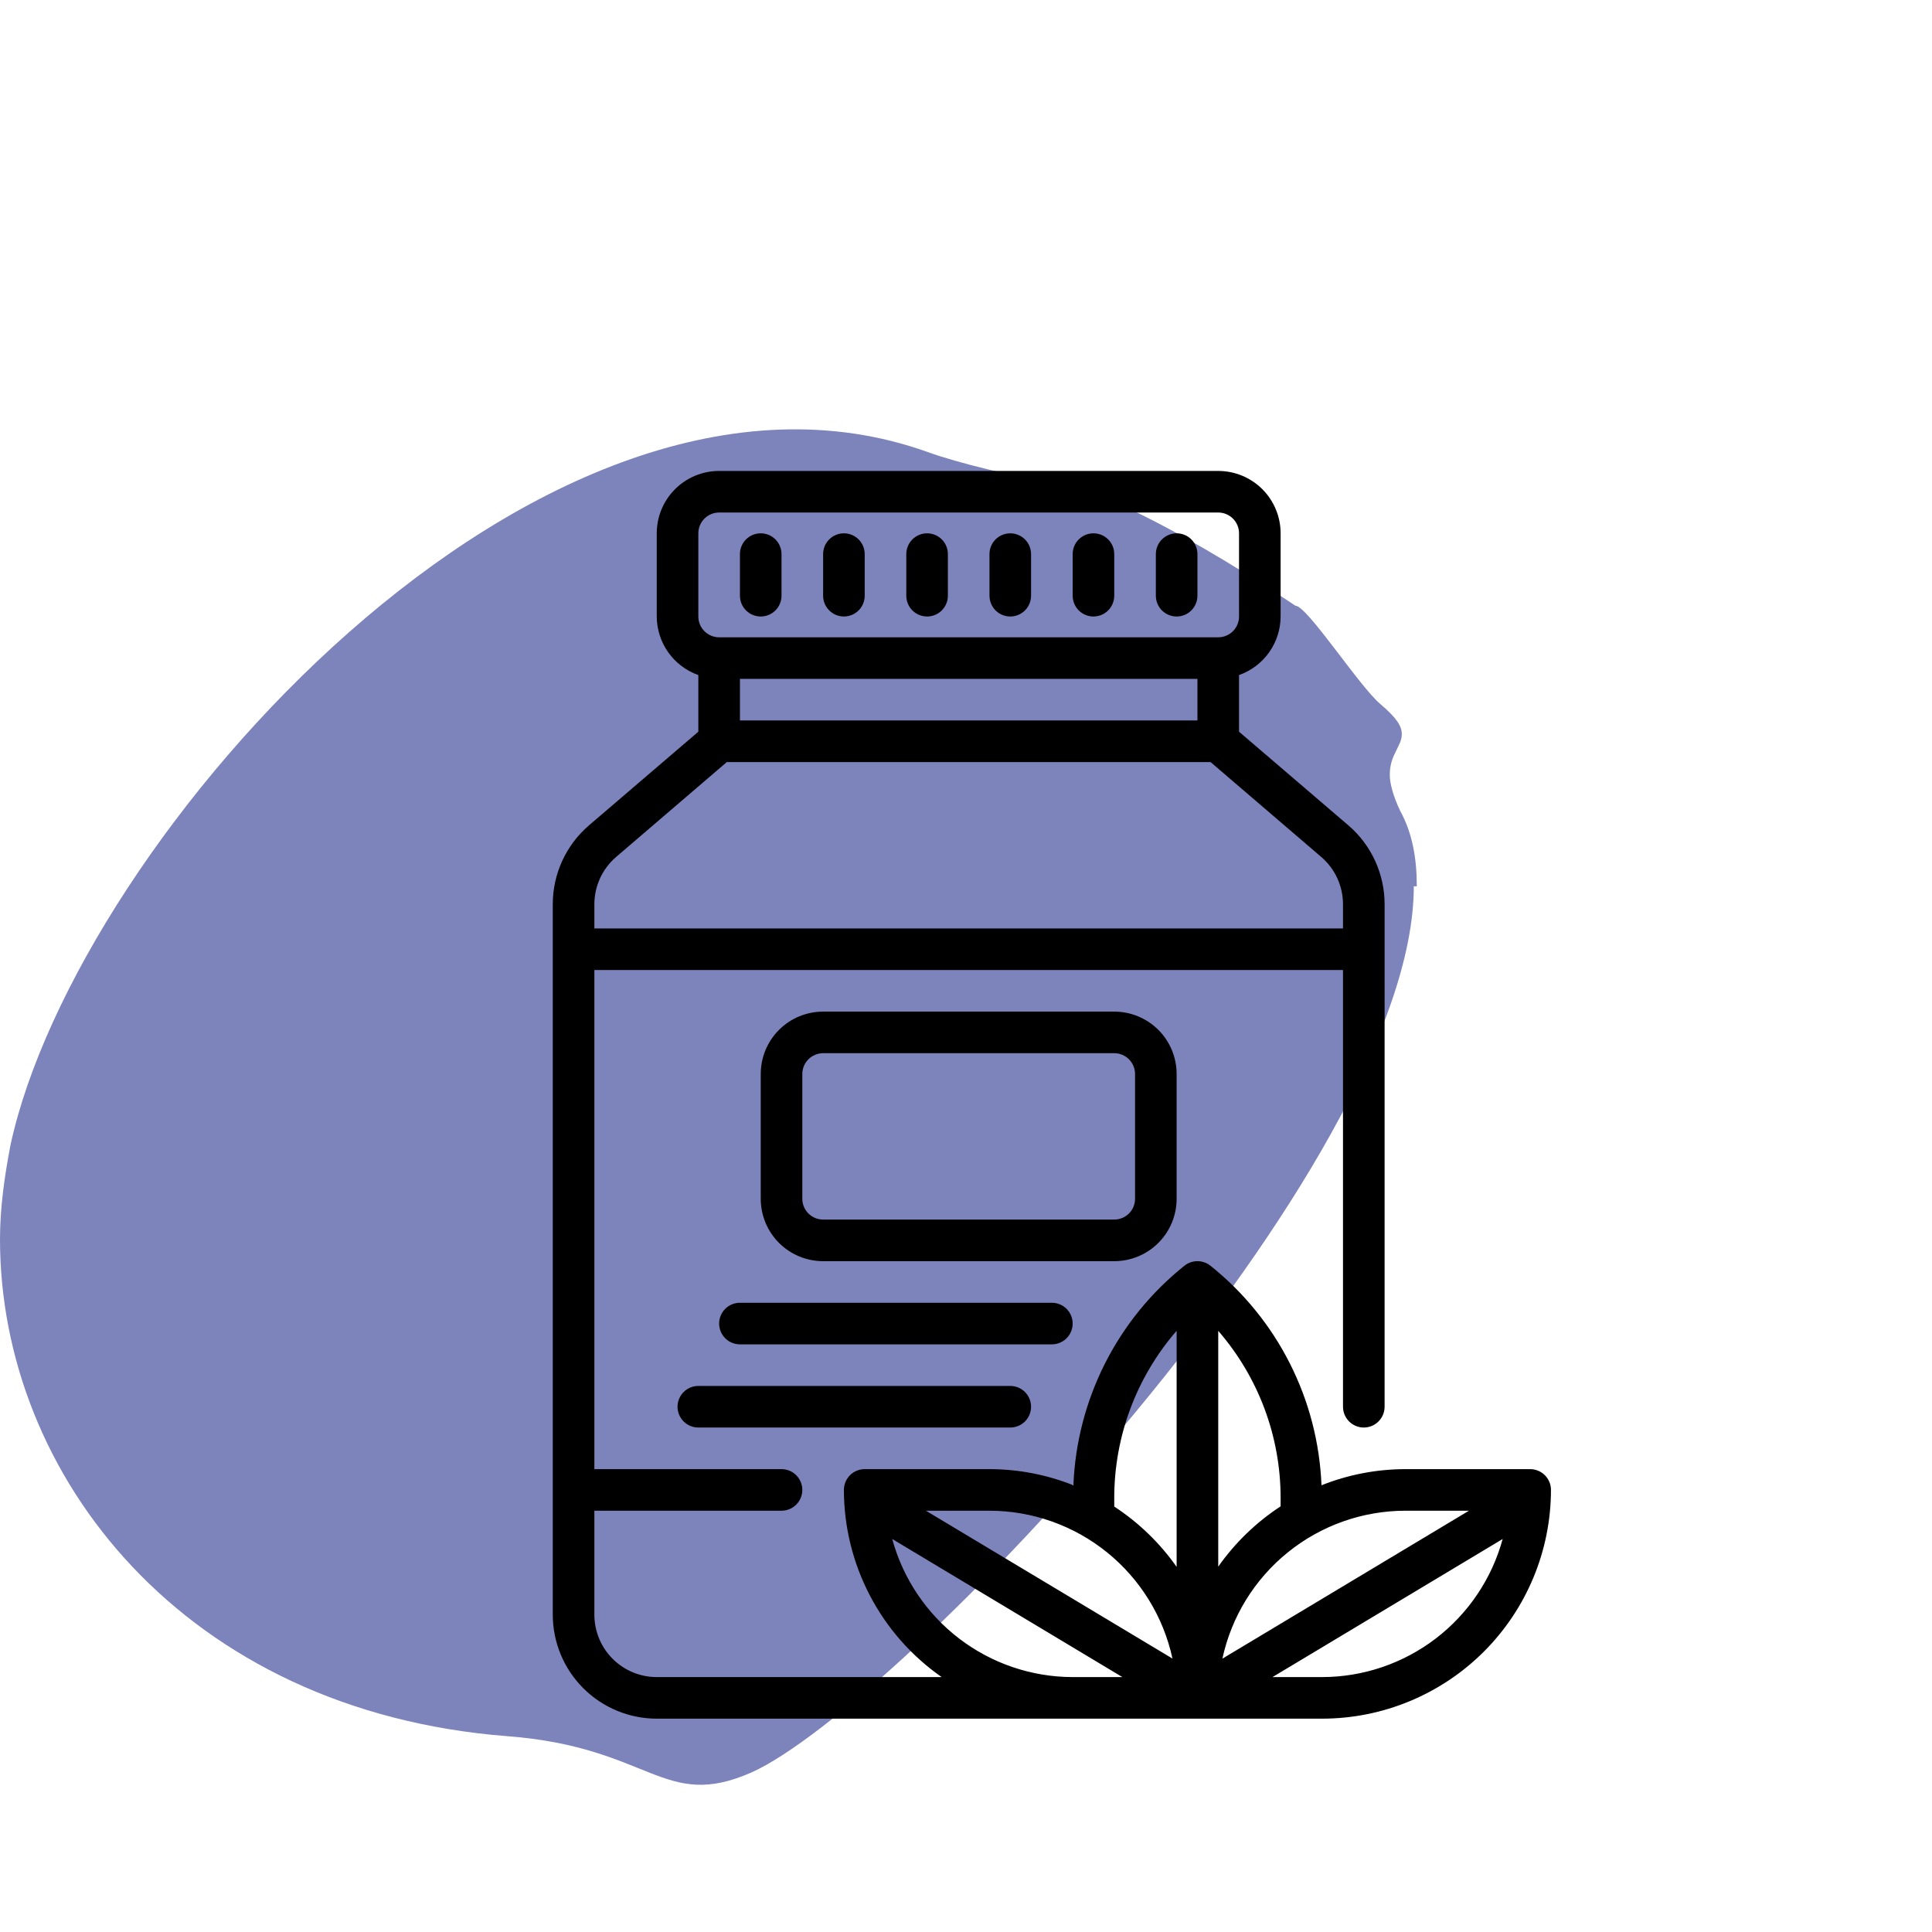
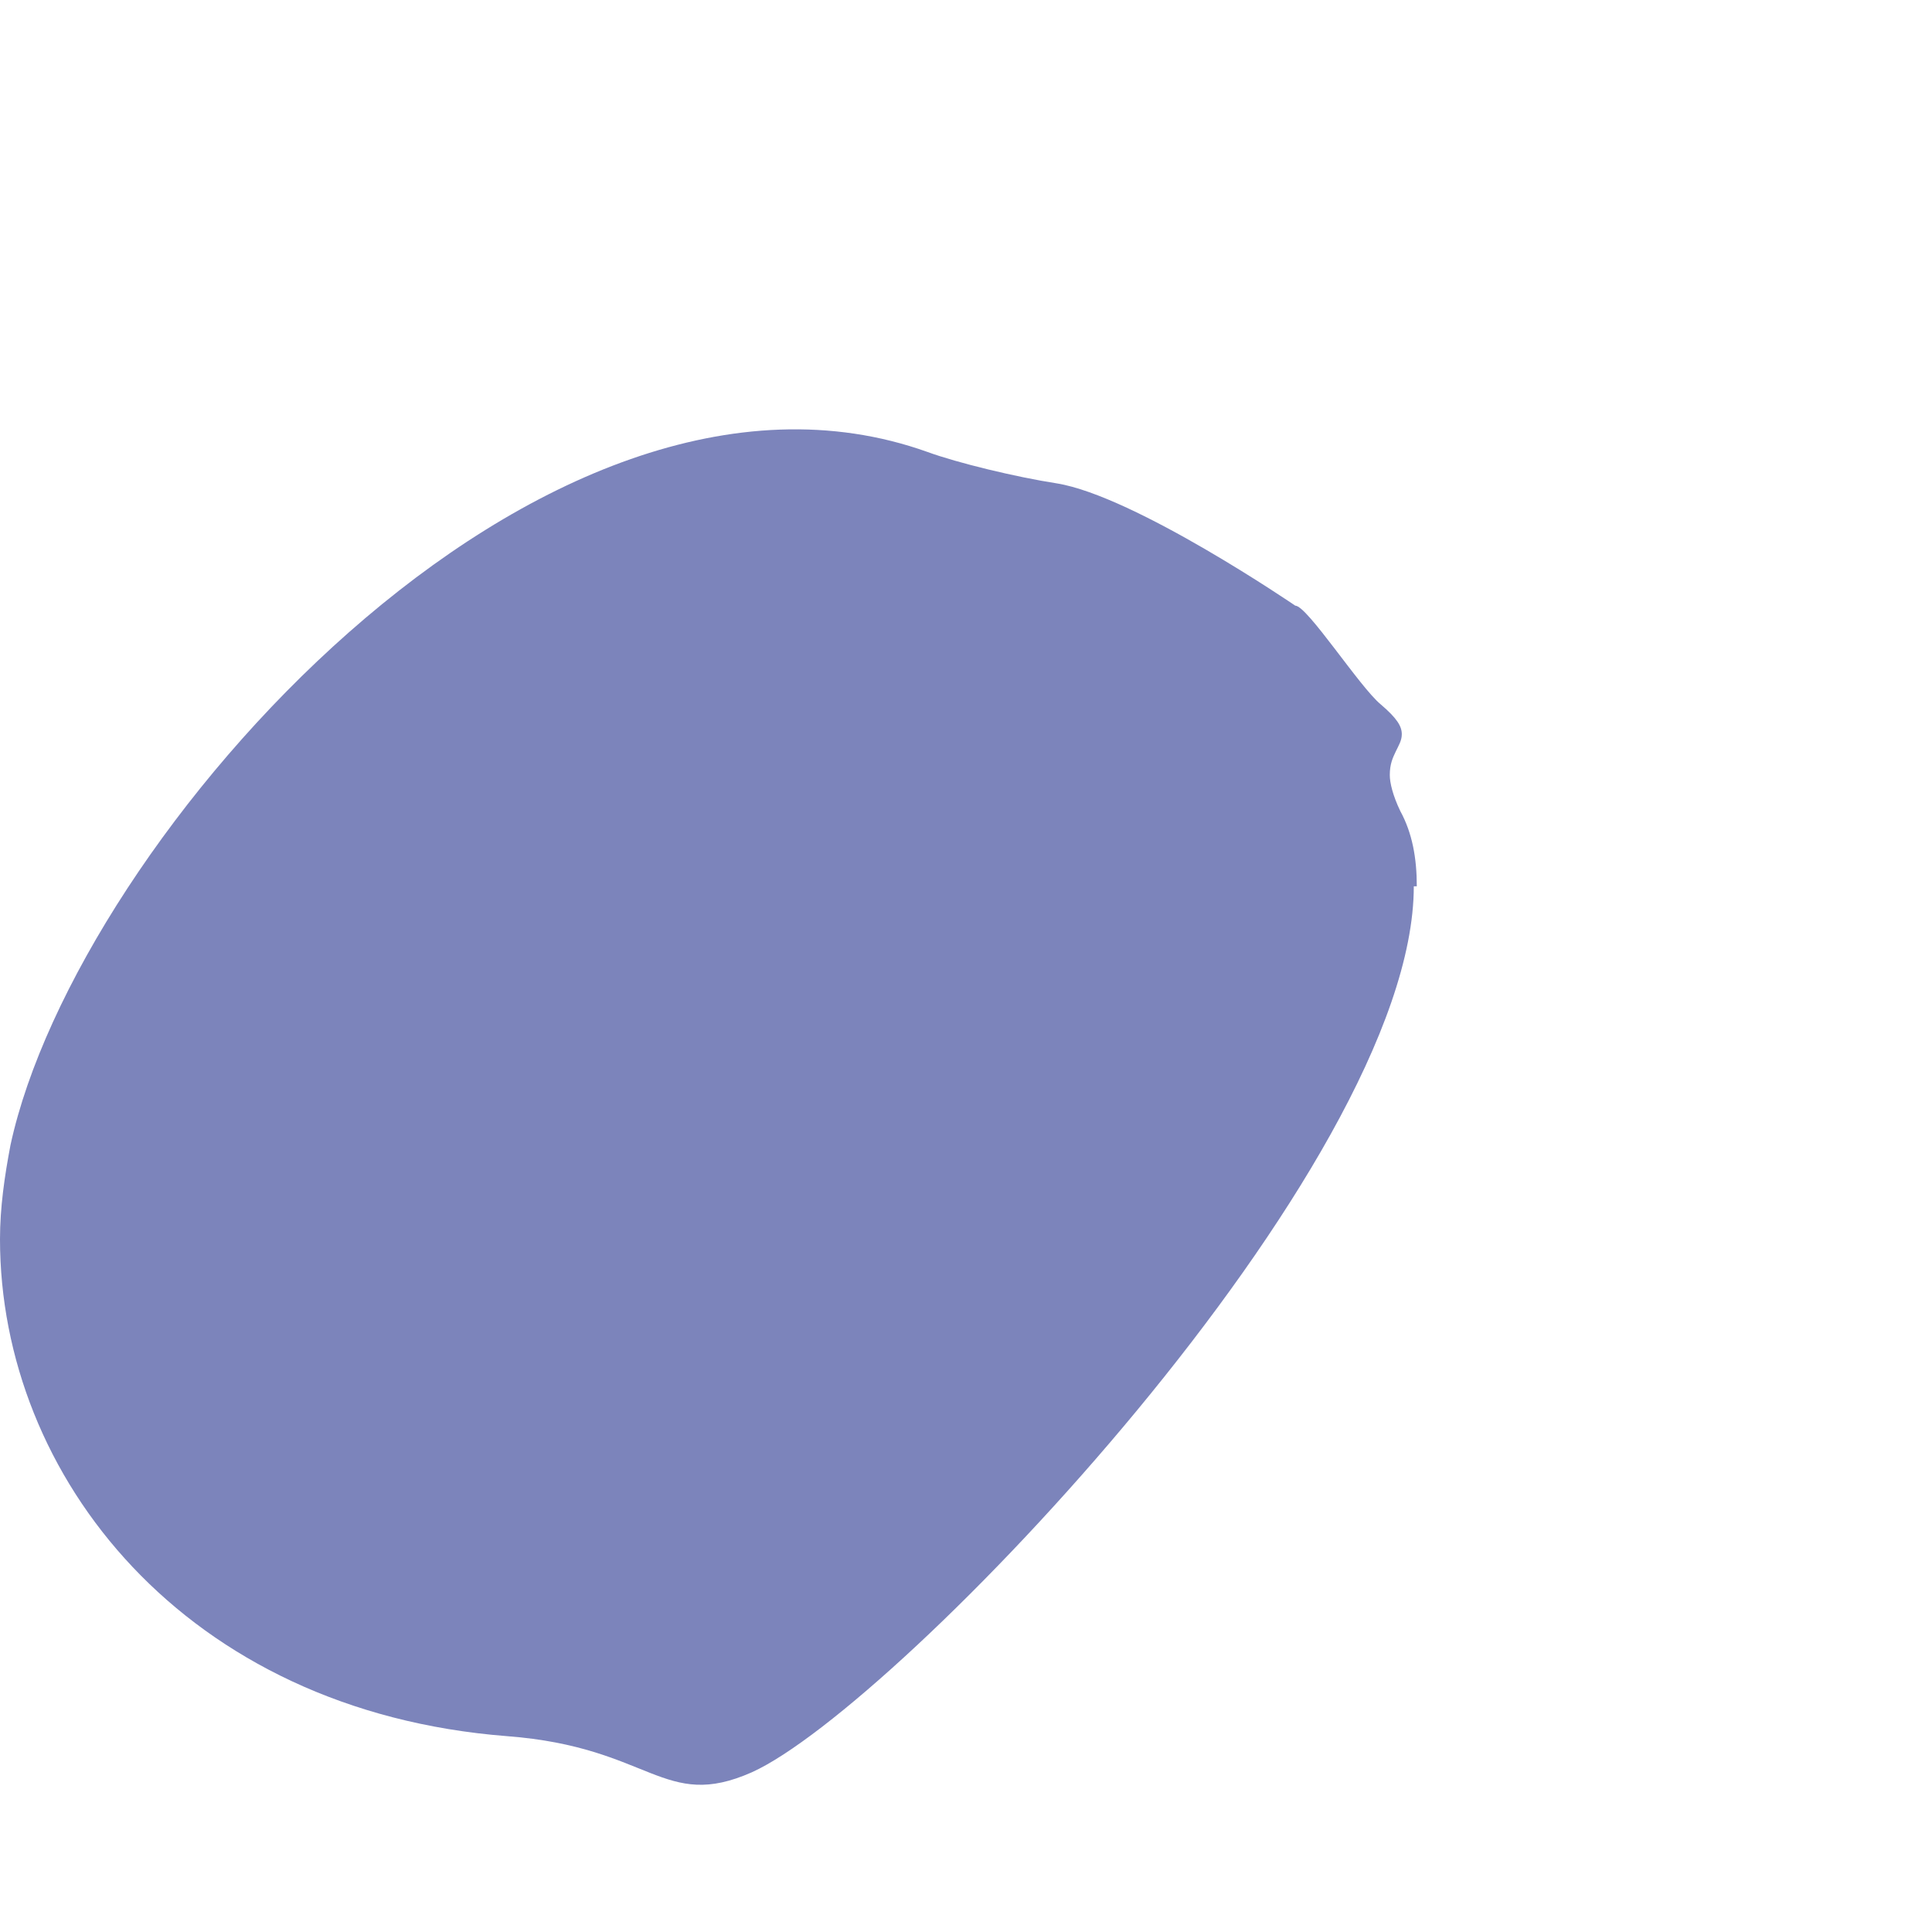
<svg xmlns="http://www.w3.org/2000/svg" width="90" height="90" viewBox="0 0 90 90" fill="none">
  <g clip-path="url(#clip0_104_25)">
    <path d="M66 41.288C66 39.973 65.79 38.805 65.231 37.782C64.881 37.051 64.742 36.467 64.742 36.102C64.742 35.591 64.881 35.298 65.021 35.006C65.161 34.714 65.301 34.495 65.301 34.203C65.301 33.838 65.091 33.472 64.322 32.815C63.343 32.011 60.896 28.213 60.337 28.213C60.337 28.213 52.856 23.1 49.22 22.516C47.333 22.223 44.606 21.566 43.208 21.055C25.239 14.627 3.566 39.097 0.489 53.34C0.21 54.801 -2.73131e-06 56.262 -2.793e-06 57.723C-3.25877e-06 68.753 8.6 79.71 23.631 80.878C30.343 81.39 30.902 84.385 35.028 82.558C41.809 79.491 65.86 54.363 65.86 41.288" fill="#7C84BB" />
-     <path d="M54.812 55.844V50.031C54.812 49.261 54.506 48.521 53.961 47.976C53.416 47.431 52.677 47.125 51.906 47.125H38.344C37.573 47.125 36.834 47.431 36.289 47.976C35.744 48.521 35.438 49.261 35.438 50.031V55.844C35.438 56.614 35.744 57.354 36.289 57.899C36.834 58.444 37.573 58.75 38.344 58.75H51.906C52.677 58.75 53.416 58.444 53.961 57.899C54.506 57.354 54.812 56.614 54.812 55.844ZM37.375 55.844V50.031C37.375 49.774 37.477 49.528 37.659 49.346C37.84 49.165 38.087 49.062 38.344 49.062H51.906C52.163 49.062 52.41 49.165 52.591 49.346C52.773 49.528 52.875 49.774 52.875 50.031V55.844C52.875 56.101 52.773 56.347 52.591 56.529C52.41 56.71 52.163 56.812 51.906 56.812H38.344C38.087 56.812 37.84 56.71 37.659 56.529C37.477 56.347 37.375 56.101 37.375 55.844ZM49.969 61.656C49.969 61.399 49.867 61.153 49.685 60.971C49.503 60.79 49.257 60.688 49 60.688H34.469C34.212 60.688 33.965 60.79 33.784 60.971C33.602 61.153 33.5 61.399 33.5 61.656C33.5 61.913 33.602 62.16 33.784 62.341C33.965 62.523 34.212 62.625 34.469 62.625H49C49.257 62.625 49.503 62.523 49.685 62.341C49.867 62.16 49.969 61.913 49.969 61.656ZM32.531 64.562C32.274 64.562 32.028 64.665 31.846 64.846C31.665 65.028 31.562 65.274 31.562 65.531C31.562 65.788 31.665 66.035 31.846 66.216C32.028 66.398 32.274 66.5 32.531 66.5H47.062C47.319 66.5 47.566 66.398 47.748 66.216C47.929 66.035 48.031 65.788 48.031 65.531C48.031 65.274 47.929 65.028 47.748 64.846C47.566 64.665 47.319 64.562 47.062 64.562H32.531ZM35.438 28.719C35.694 28.719 35.941 28.617 36.123 28.435C36.304 28.253 36.406 28.007 36.406 27.75V25.812C36.406 25.556 36.304 25.309 36.123 25.128C35.941 24.946 35.694 24.844 35.438 24.844C35.181 24.844 34.934 24.946 34.752 25.128C34.571 25.309 34.469 25.556 34.469 25.812V27.75C34.469 28.007 34.571 28.253 34.752 28.435C34.934 28.617 35.181 28.719 35.438 28.719ZM39.312 28.719C39.569 28.719 39.816 28.617 39.998 28.435C40.179 28.253 40.281 28.007 40.281 27.75V25.812C40.281 25.556 40.179 25.309 39.998 25.128C39.816 24.946 39.569 24.844 39.312 24.844C39.056 24.844 38.809 24.946 38.627 25.128C38.446 25.309 38.344 25.556 38.344 25.812V27.75C38.344 28.007 38.446 28.253 38.627 28.435C38.809 28.617 39.056 28.719 39.312 28.719ZM43.188 28.719C43.444 28.719 43.691 28.617 43.873 28.435C44.054 28.253 44.156 28.007 44.156 27.75V25.812C44.156 25.556 44.054 25.309 43.873 25.128C43.691 24.946 43.444 24.844 43.188 24.844C42.931 24.844 42.684 24.946 42.502 25.128C42.321 25.309 42.219 25.556 42.219 25.812V27.75C42.219 28.007 42.321 28.253 42.502 28.435C42.684 28.617 42.931 28.719 43.188 28.719ZM47.062 28.719C47.319 28.719 47.566 28.617 47.748 28.435C47.929 28.253 48.031 28.007 48.031 27.75V25.812C48.031 25.556 47.929 25.309 47.748 25.128C47.566 24.946 47.319 24.844 47.062 24.844C46.806 24.844 46.559 24.946 46.377 25.128C46.196 25.309 46.094 25.556 46.094 25.812V27.75C46.094 28.007 46.196 28.253 46.377 28.435C46.559 28.617 46.806 28.719 47.062 28.719ZM50.938 28.719C51.194 28.719 51.441 28.617 51.623 28.435C51.804 28.253 51.906 28.007 51.906 27.75V25.812C51.906 25.556 51.804 25.309 51.623 25.128C51.441 24.946 51.194 24.844 50.938 24.844C50.681 24.844 50.434 24.946 50.252 25.128C50.071 25.309 49.969 25.556 49.969 25.812V27.75C49.969 28.007 50.071 28.253 50.252 28.435C50.434 28.617 50.681 28.719 50.938 28.719ZM54.812 28.719C55.069 28.719 55.316 28.617 55.498 28.435C55.679 28.253 55.781 28.007 55.781 27.75V25.812C55.781 25.556 55.679 25.309 55.498 25.128C55.316 24.946 55.069 24.844 54.812 24.844C54.556 24.844 54.309 24.946 54.127 25.128C53.946 25.309 53.844 25.556 53.844 25.812V27.75C53.844 28.007 53.946 28.253 54.127 28.435C54.309 28.617 54.556 28.719 54.812 28.719Z" fill="black" />
-     <path d="M71.281 68.438H65.469C64.13 68.439 62.803 68.694 61.56 69.19C61.481 67.214 60.979 65.278 60.086 63.513C59.194 61.748 57.932 60.196 56.387 58.962C56.215 58.825 56.001 58.75 55.781 58.75C55.561 58.75 55.348 58.825 55.176 58.962C53.63 60.196 52.369 61.748 51.476 63.513C50.584 65.278 50.081 67.214 50.003 69.19C48.759 68.694 47.433 68.439 46.094 68.438H40.281C40.024 68.438 39.778 68.54 39.596 68.721C39.415 68.903 39.312 69.149 39.312 69.406C39.314 71.119 39.729 72.805 40.522 74.323C41.315 75.841 42.462 77.145 43.866 78.125H30.594C29.823 78.125 29.084 77.819 28.539 77.274C27.994 76.729 27.688 75.99 27.688 75.219V70.375H36.406C36.663 70.375 36.91 70.273 37.091 70.091C37.273 69.91 37.375 69.663 37.375 69.406C37.375 69.149 37.273 68.903 37.091 68.721C36.91 68.54 36.663 68.438 36.406 68.438H27.688V45.188H62.562V65.531C62.562 65.788 62.665 66.035 62.846 66.216C63.028 66.398 63.274 66.5 63.531 66.5C63.788 66.5 64.035 66.398 64.216 66.216C64.398 66.035 64.5 65.788 64.5 65.531V42.126C64.501 41.427 64.35 40.736 64.058 40.1C63.766 39.465 63.34 38.9 62.809 38.445L57.719 34.086V31.447C58.283 31.247 58.773 30.878 59.12 30.39C59.466 29.901 59.654 29.318 59.656 28.719V24.844C59.656 24.073 59.35 23.334 58.805 22.789C58.26 22.244 57.521 21.938 56.75 21.938H33.5C32.729 21.938 31.99 22.244 31.445 22.789C30.9 23.334 30.594 24.073 30.594 24.844V28.719C30.596 29.318 30.784 29.901 31.131 30.39C31.477 30.878 31.967 31.247 32.531 31.447V34.086L27.441 38.445C26.91 38.9 26.484 39.465 26.192 40.1C25.9 40.736 25.75 41.427 25.75 42.126V75.219C25.752 76.503 26.262 77.734 27.17 78.642C28.078 79.55 29.31 80.061 30.594 80.062H61.594C64.419 80.059 67.127 78.935 69.125 76.938C71.123 74.94 72.247 72.231 72.25 69.406C72.25 69.149 72.148 68.903 71.966 68.721C71.785 68.54 71.538 68.438 71.281 68.438ZM34.469 31.625H55.781V33.562H34.469V31.625ZM32.531 24.844C32.531 24.587 32.633 24.34 32.815 24.159C32.997 23.977 33.243 23.875 33.5 23.875H56.75C57.007 23.875 57.253 23.977 57.435 24.159C57.617 24.34 57.719 24.587 57.719 24.844V28.719C57.719 28.976 57.617 29.222 57.435 29.404C57.253 29.585 57.007 29.688 56.75 29.688H33.5C33.243 29.688 32.997 29.585 32.815 29.404C32.633 29.222 32.531 28.976 32.531 28.719V24.844ZM28.703 39.919L33.858 35.5H56.392L61.547 39.919C61.866 40.192 62.121 40.531 62.297 40.912C62.472 41.293 62.562 41.707 62.562 42.126V43.25H27.688V42.126C27.688 41.707 27.778 41.293 27.953 40.912C28.129 40.531 28.384 40.192 28.703 39.919ZM68.429 70.375L56.944 77.266C57.364 75.316 58.439 73.57 59.99 72.316C61.541 71.062 63.474 70.377 65.469 70.375H68.429ZM59.656 69.794V70.171C58.519 70.915 57.532 71.868 56.75 72.98V61.996C58.628 64.159 59.66 66.929 59.656 69.794ZM51.906 69.794C51.902 66.928 52.934 64.157 54.812 61.993V72.991C54.03 71.879 53.044 70.926 51.906 70.181V69.794ZM54.619 77.263L43.133 70.375H46.094C48.088 70.377 50.021 71.062 51.572 72.316C53.123 73.57 54.198 75.316 54.619 77.266V77.263ZM41.563 71.692L52.284 78.125H49.969C48.056 78.122 46.198 77.491 44.679 76.329C43.161 75.166 42.066 73.537 41.563 71.692ZM61.594 78.125H59.278L70 71.692C69.497 73.537 68.402 75.166 66.883 76.329C65.364 77.491 63.506 78.122 61.594 78.125Z" fill="black" />
  </g>
  <defs>
    <clipPath id="clip0_104_25">
      <rect width="90" height="90" fill="white" />
    </clipPath>
  </defs>
</svg>